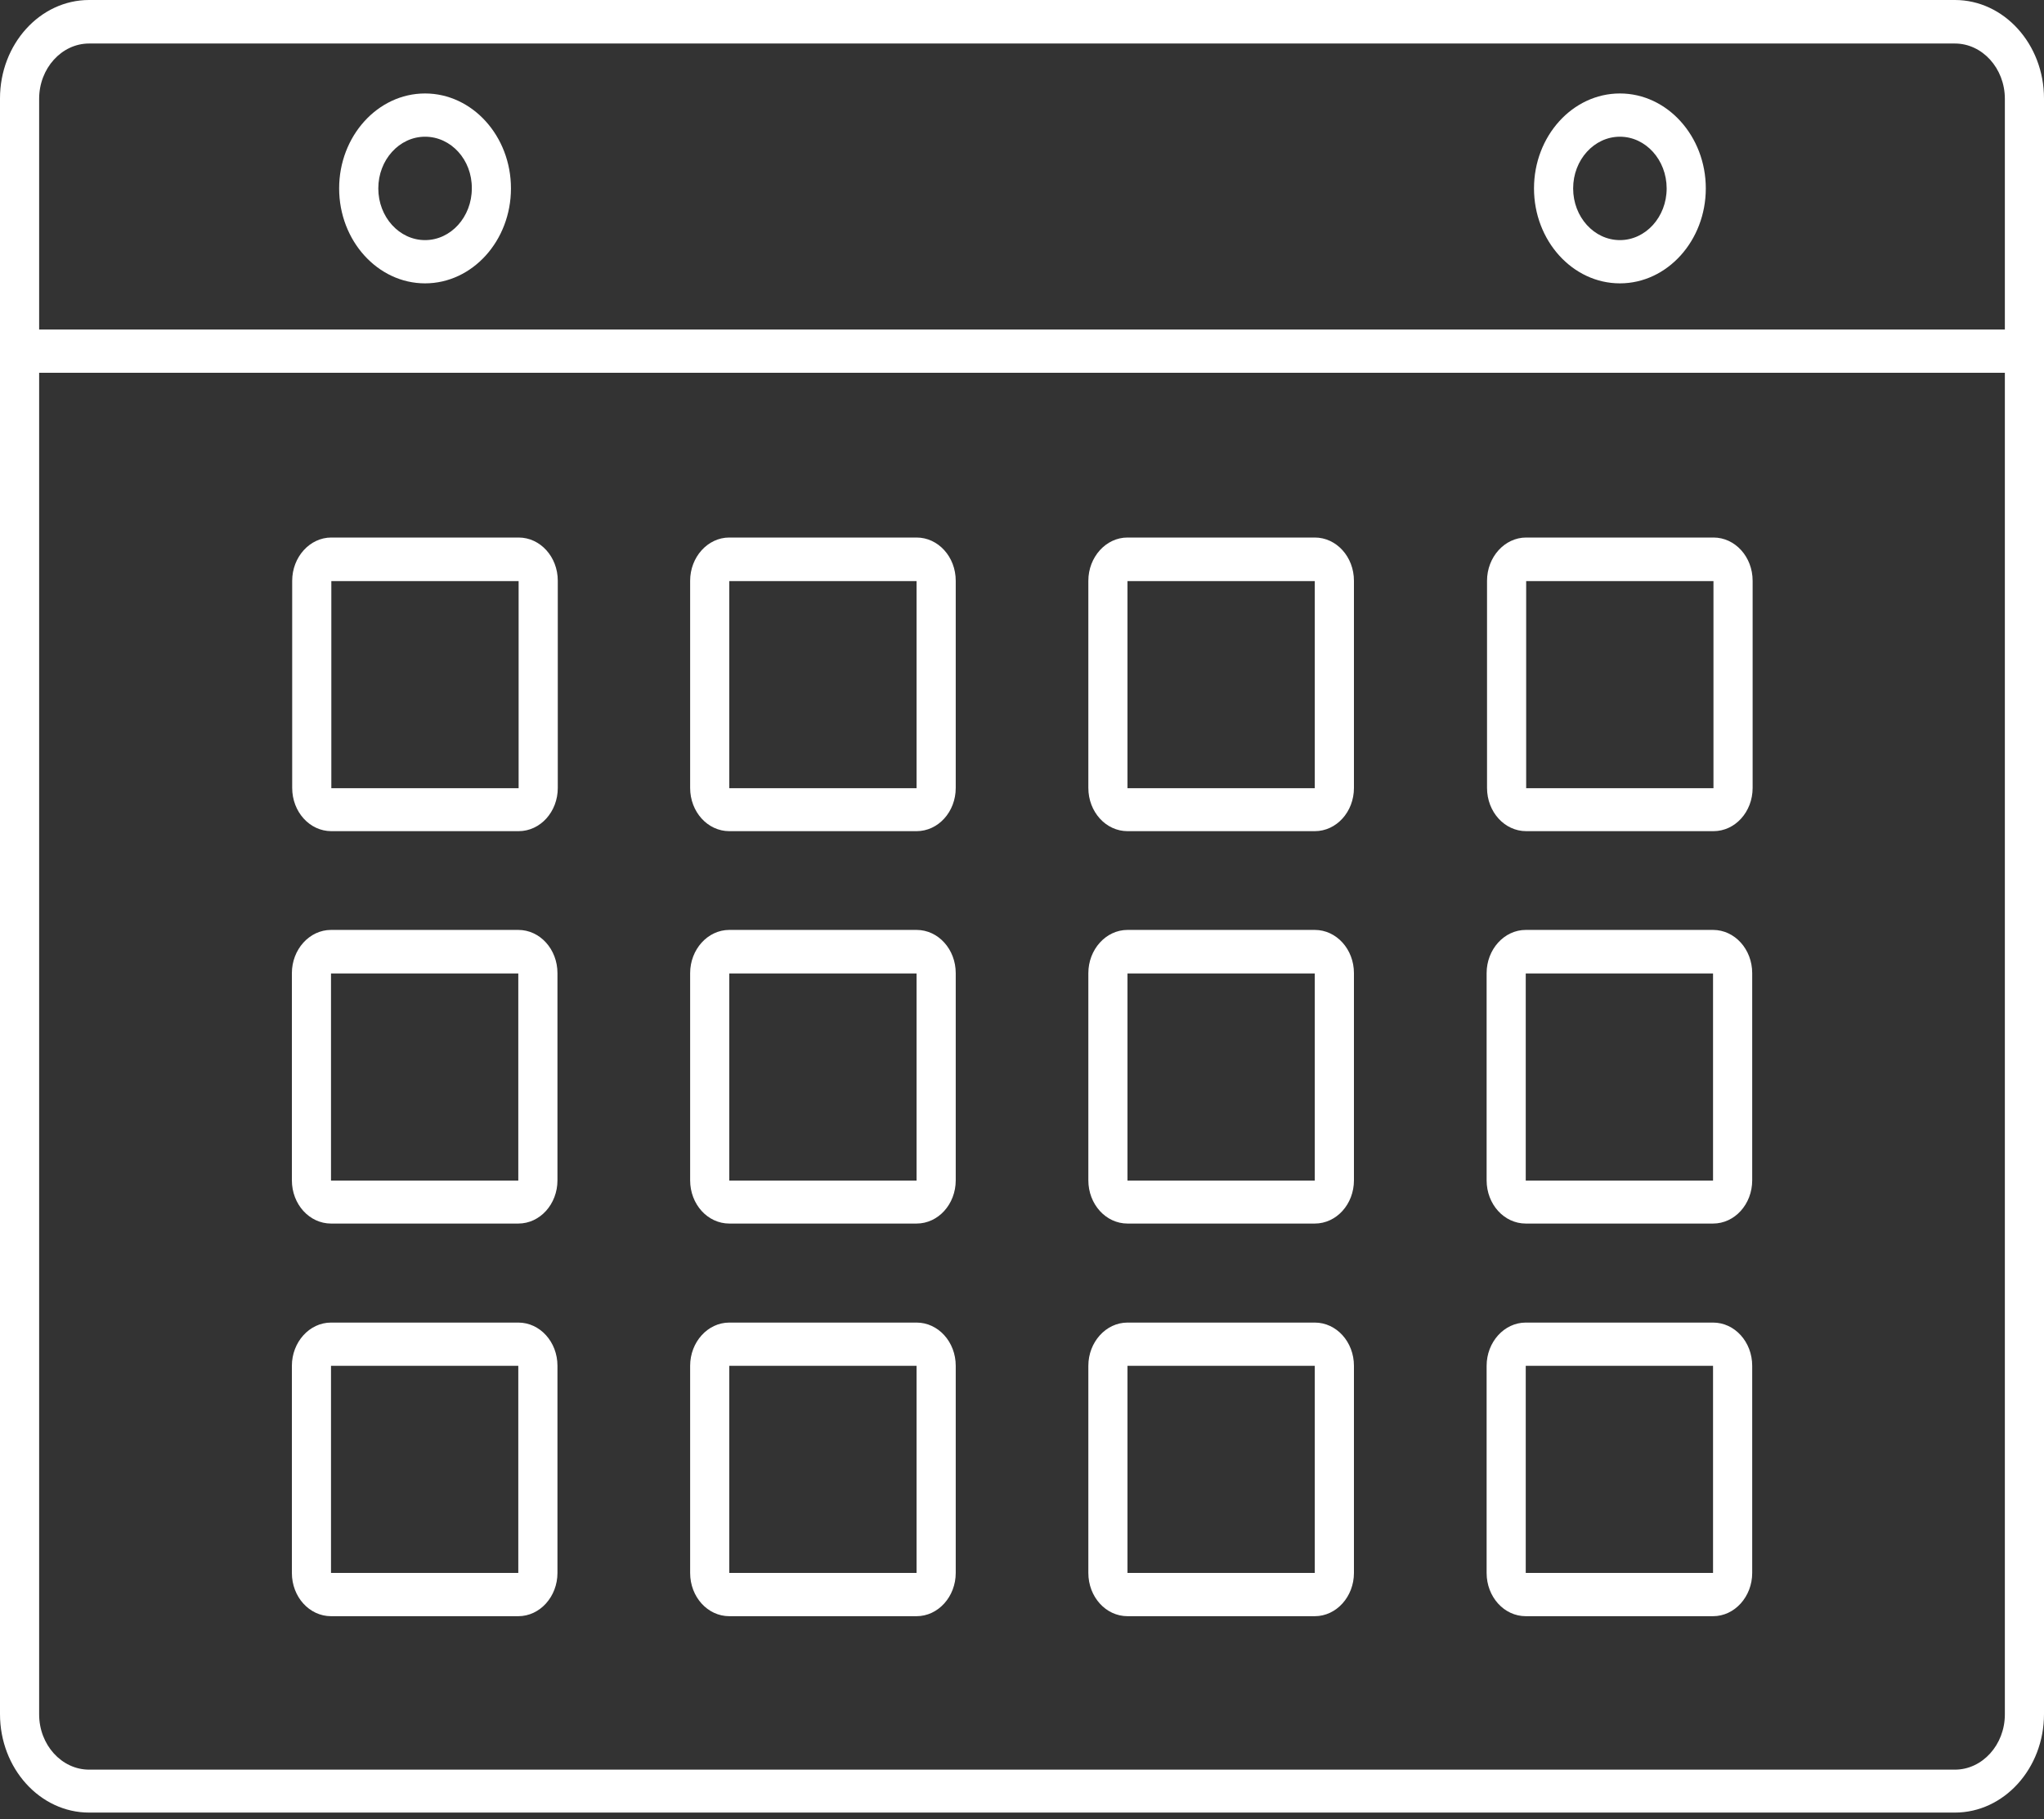
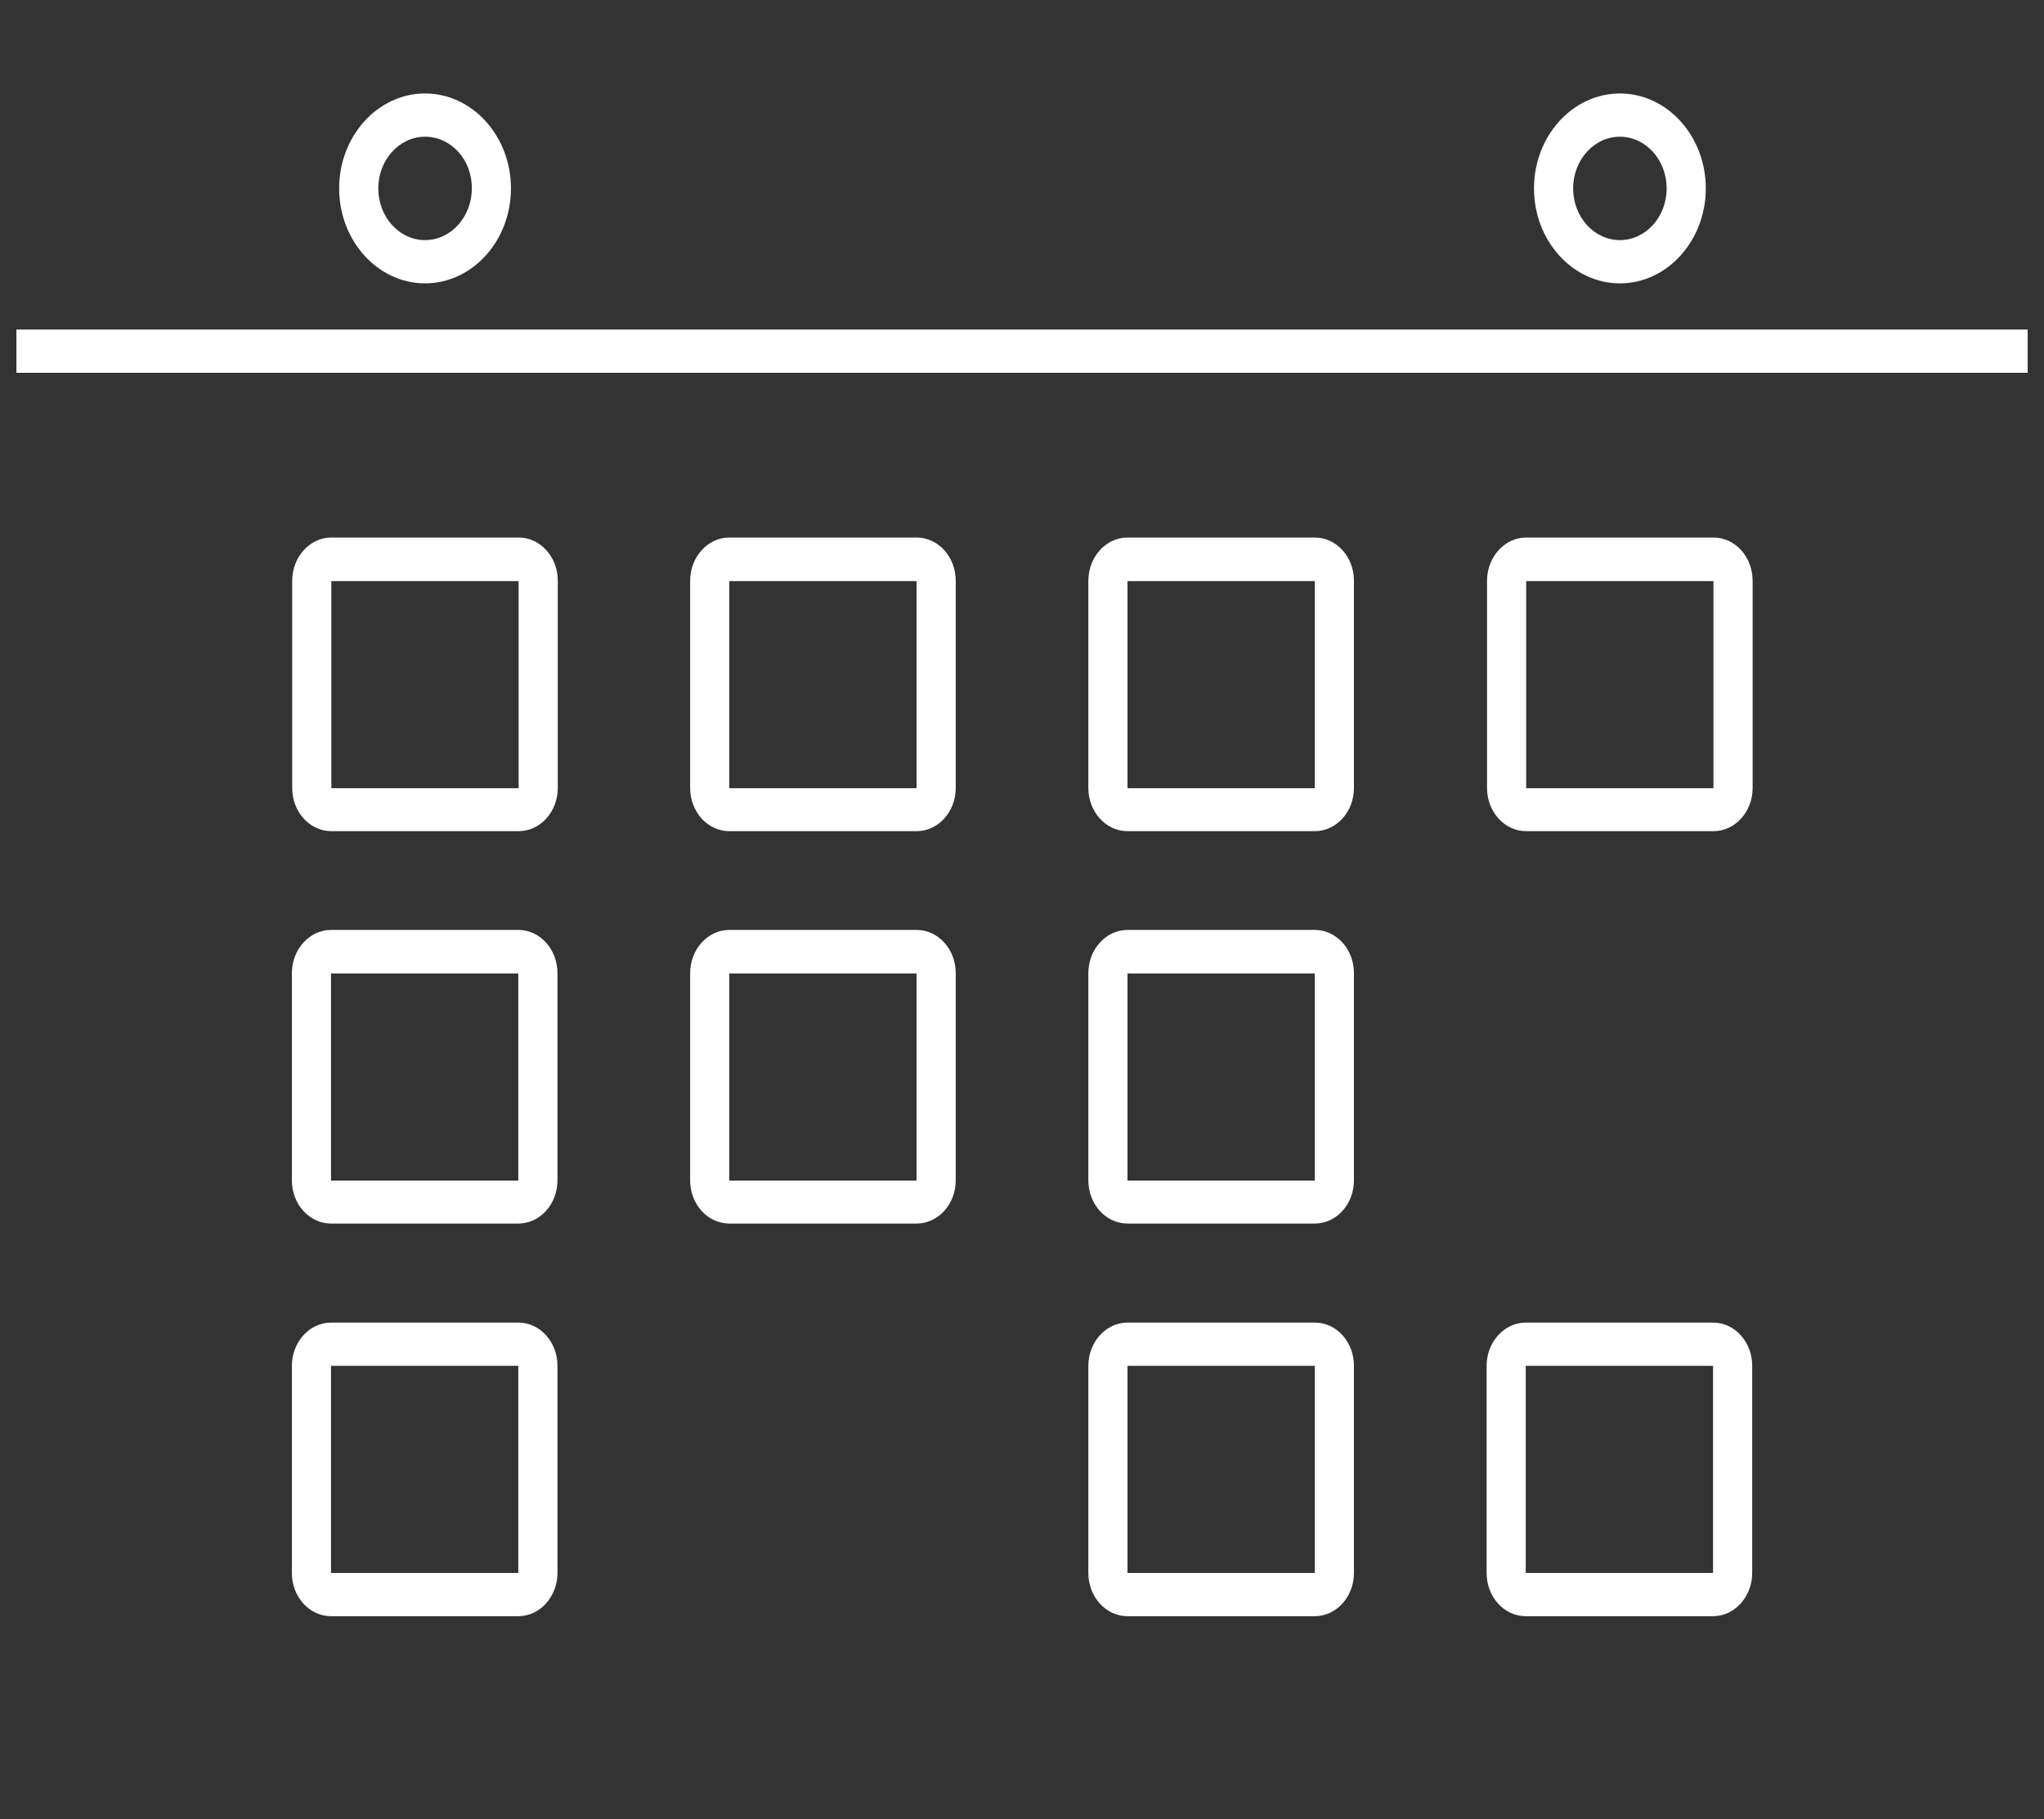
<svg xmlns="http://www.w3.org/2000/svg" width="100" height="89" viewBox="0 0 100 89" fill="none">
  <rect x="0" y="0" width="100" height="89" fill="#333333" stroke="none" />
-   <path d="M95.641 88.686H4.359C1.958 88.686 0 86.527 0 83.868V4.817C0 2.159 1.958 0 4.359 0H95.641C98.042 0 100 2.159 100 4.817V83.868C100 86.527 98.042 88.686 95.641 88.686ZM4.359 2.129C3.015 2.129 1.915 3.345 1.915 4.832V83.883C1.915 85.37 3.016 86.585 4.359 86.585H95.641C96.985 86.585 98.085 85.37 98.085 83.883V4.832C98.085 3.345 96.984 2.129 95.641 2.129H4.359Z" fill="white" />
  <path d="M0.803 16.123H99.201V18.239H0.803V16.123Z" fill="white" />
  <path d="M20.795 13.864C18.48 13.864 16.592 11.777 16.592 9.218C16.592 6.66 18.479 4.573 20.795 4.573C23.111 4.573 24.998 6.66 24.998 9.218C24.998 11.777 23.112 13.864 20.795 13.864ZM20.795 6.689C19.537 6.689 18.508 7.819 18.508 9.219C18.508 10.62 19.537 11.748 20.795 11.748C22.054 11.748 23.083 10.618 23.083 9.219C23.097 7.818 22.068 6.689 20.795 6.689Z" fill="white" />
  <path d="M79.252 13.864C76.936 13.864 75.049 11.777 75.049 9.218C75.049 6.66 76.935 4.573 79.252 4.573C81.567 4.573 83.454 6.66 83.454 9.218C83.454 11.777 81.567 13.864 79.252 13.864ZM79.252 6.689C77.993 6.689 76.964 7.819 76.964 9.219C76.964 10.62 77.993 11.748 79.252 11.748C80.51 11.748 81.539 10.618 81.539 9.219C81.538 7.818 80.509 6.689 79.252 6.689Z" fill="white" />
  <path d="M25.373 40.667H16.21C15.153 40.667 14.295 39.724 14.295 38.551V28.416C14.295 27.259 15.153 26.3 16.21 26.3H25.373C26.431 26.3 27.289 27.244 27.289 28.416V38.551C27.289 39.724 26.431 40.667 25.373 40.667ZM25.373 38.552V39.61V38.552ZM16.21 28.431V38.566H25.373V28.431H16.21Z" fill="white" />
  <path d="M44.842 40.667H35.679C34.622 40.667 33.764 39.724 33.764 38.551V28.416C33.764 27.259 34.622 26.3 35.679 26.3H44.842C45.9 26.3 46.758 27.244 46.758 28.416V38.551C46.758 39.724 45.9 40.667 44.842 40.667ZM44.842 38.552V39.61V38.552ZM35.679 28.431V38.566H44.842V28.431H35.679Z" fill="white" />
  <path d="M64.324 40.667H55.162C54.104 40.667 53.246 39.724 53.246 38.551V28.416C53.246 27.259 54.104 26.3 55.162 26.3H64.324C65.382 26.3 66.24 27.244 66.24 28.416V38.551C66.24 39.724 65.382 40.667 64.324 40.667ZM64.324 38.552V39.61V38.552ZM55.161 28.431V38.566H64.324V28.431H55.161Z" fill="white" />
  <path d="M83.829 40.667H74.667C73.609 40.667 72.751 39.724 72.751 38.551V28.416C72.751 27.259 73.609 26.3 74.667 26.3H83.829C84.888 26.3 85.745 27.244 85.745 28.416V38.551C85.745 39.724 84.888 40.667 83.829 40.667ZM83.829 38.552V39.61V38.552ZM74.666 28.431V38.566H83.829V28.431H74.666Z" fill="white" />
  <path d="M25.358 59.866H16.195C15.137 59.866 14.28 58.923 14.28 57.75V47.615C14.28 46.457 15.137 45.499 16.195 45.499H25.358C26.416 45.499 27.273 46.442 27.273 47.615V57.75C27.273 58.922 26.416 59.866 25.358 59.866ZM25.358 57.764V58.822V57.764ZM16.194 47.629V57.764H25.357V47.629H16.194Z" fill="white" />
  <path d="M44.842 59.866H35.679C34.622 59.866 33.764 58.923 33.764 57.75V47.615C33.764 46.457 34.622 45.499 35.679 45.499H44.842C45.9 45.499 46.758 46.442 46.758 47.615V57.75C46.758 58.922 45.9 59.866 44.842 59.866ZM44.842 57.764V58.822V57.764ZM35.679 47.629V57.764H44.842V47.629H35.679Z" fill="white" />
  <path d="M64.324 59.866H55.162C54.104 59.866 53.246 58.923 53.246 57.75V47.615C53.246 46.457 54.104 45.499 55.162 45.499H64.324C65.382 45.499 66.24 46.442 66.24 47.615V57.75C66.24 58.922 65.382 59.866 64.324 59.866ZM64.324 57.764V58.822V57.764ZM55.161 47.629V57.764H64.324V47.629H55.161Z" fill="white" />
-   <path d="M83.809 59.866H74.646C73.588 59.866 72.731 58.923 72.731 57.75V47.615C72.731 46.457 73.588 45.499 74.646 45.499H83.809C84.867 45.499 85.724 46.442 85.724 47.615V57.75C85.724 58.922 84.867 59.866 83.809 59.866ZM83.809 57.764V58.822V57.764ZM74.645 47.629V57.764H83.808V47.629H74.645Z" fill="white" />
  <path d="M25.358 79.077H16.195C15.137 79.077 14.28 78.134 14.28 76.961V66.826C14.28 65.669 15.137 64.711 16.195 64.711H25.358C26.416 64.711 27.273 65.654 27.273 66.826V76.961C27.273 78.12 26.416 79.077 25.358 79.077ZM25.358 76.961V78.019V76.961ZM16.194 66.826V76.961H25.357V66.826H16.194Z" fill="white" />
-   <path d="M44.842 79.077H35.679C34.622 79.077 33.764 78.134 33.764 76.961V66.826C33.764 65.669 34.622 64.711 35.679 64.711H44.842C45.9 64.711 46.758 65.654 46.758 66.826V76.961C46.758 78.12 45.9 79.077 44.842 79.077ZM44.842 76.961V78.019V76.961ZM35.679 66.826V76.961H44.842V66.826H35.679Z" fill="white" />
  <path d="M64.324 79.077H55.162C54.104 79.077 53.246 78.134 53.246 76.961V66.826C53.246 65.669 54.104 64.711 55.162 64.711H64.324C65.382 64.711 66.24 65.654 66.24 66.826V76.961C66.24 78.12 65.382 79.077 64.324 79.077ZM64.324 76.961V78.019V76.961ZM55.161 66.826V76.961H64.324V66.826H55.161Z" fill="white" />
  <path d="M83.809 79.077H74.646C73.588 79.077 72.731 78.134 72.731 76.961V66.826C72.731 65.669 73.588 64.711 74.646 64.711H83.809C84.867 64.711 85.724 65.654 85.724 66.826V76.961C85.724 78.12 84.867 79.077 83.809 79.077ZM83.809 76.961V78.019V76.961ZM74.645 66.826V76.961H83.808V66.826H74.645Z" fill="white" />
</svg>